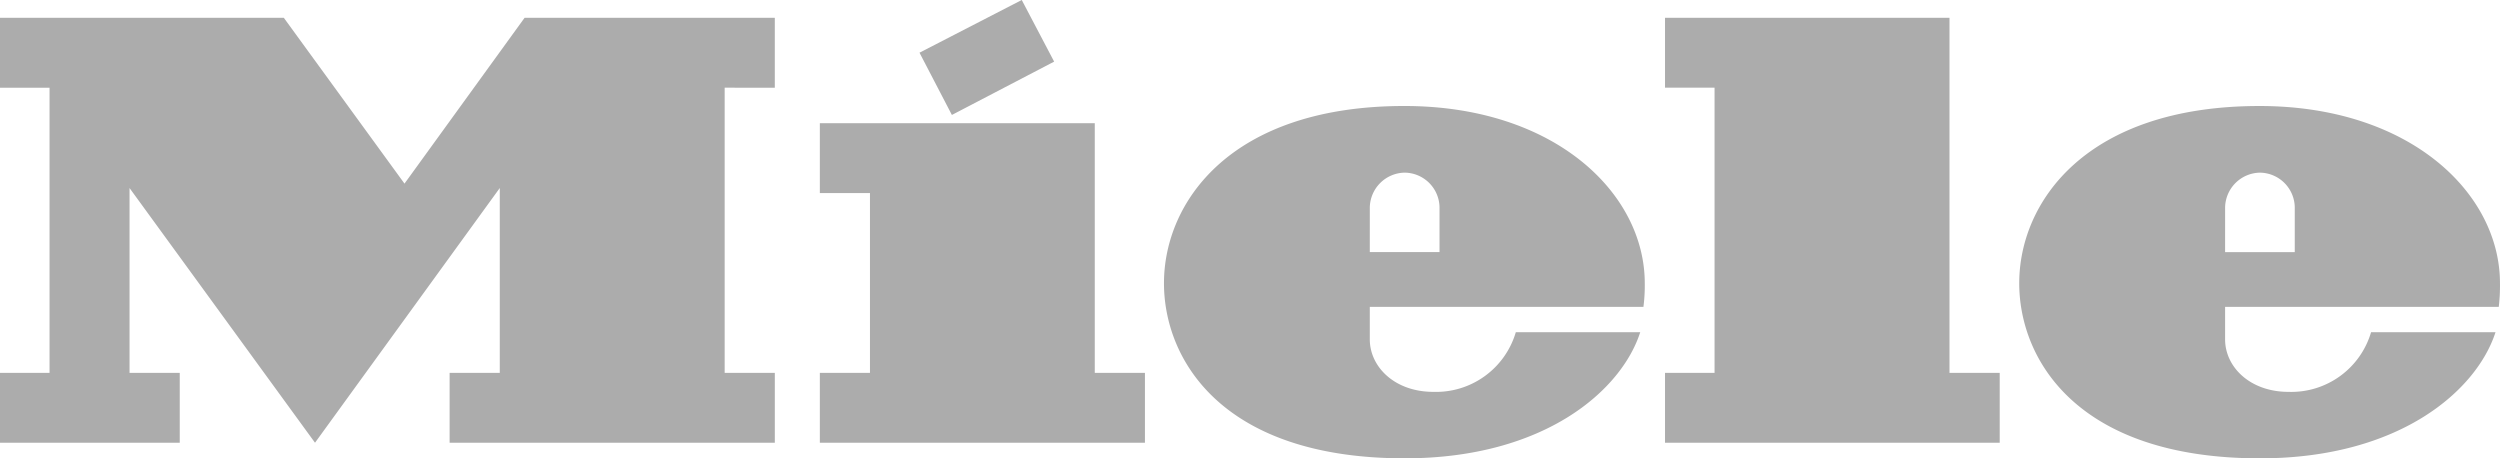
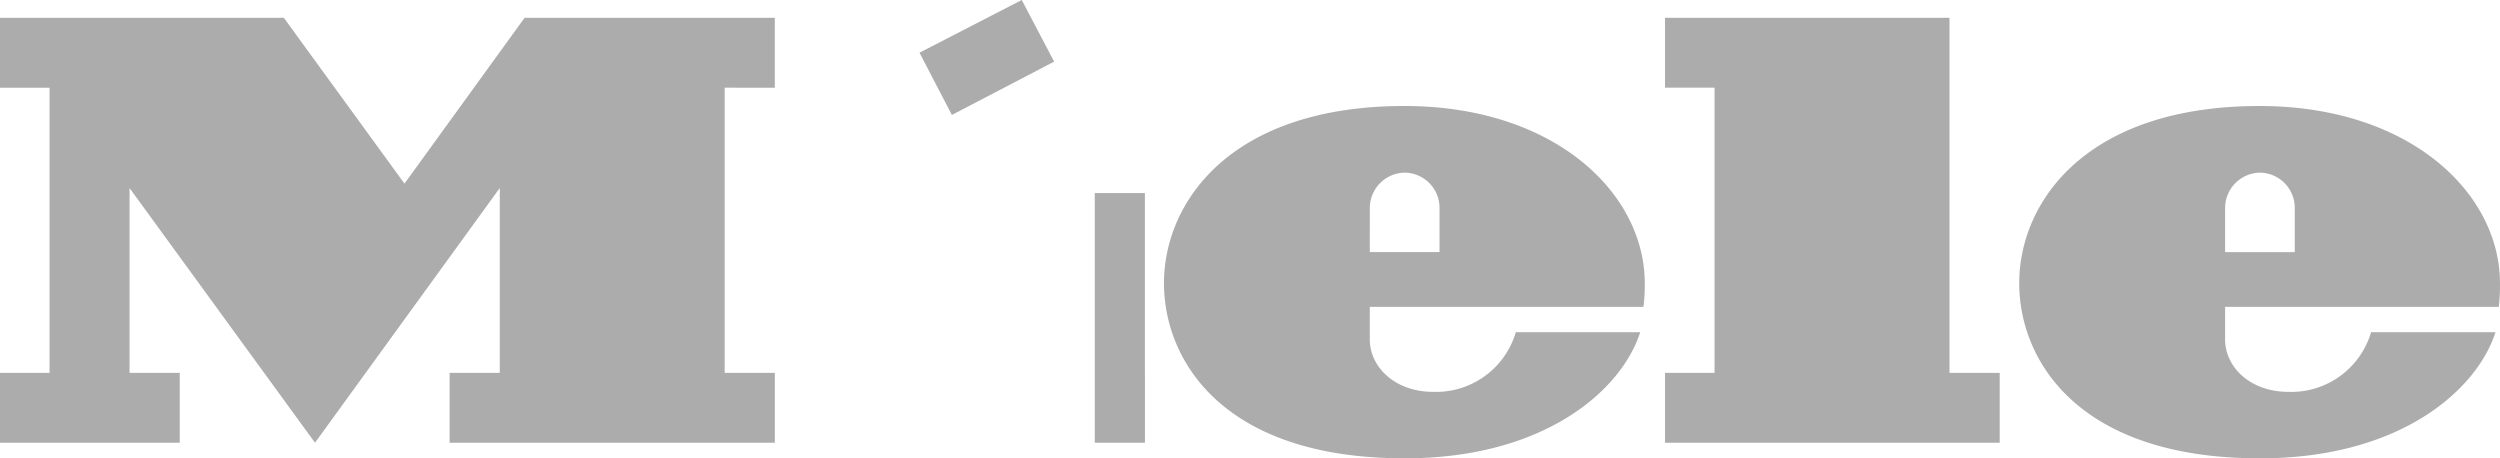
<svg xmlns="http://www.w3.org/2000/svg" id="Composant_3_1" data-name="Composant 3 – 1" width="205.814" height="37.731" viewBox="0 0 205.814 37.731">
-   <path id="Tracé_21" data-name="Tracé 21" d="M316.829-124.183h20.6v5.755H333.3v23.476h4.129v5.75H310.657v-5.75h4.129v-15.217L299.575-89.2l-15.268-20.967v15.217h4.133v5.75h-14.8v-5.75h4.081v-23.476h-4.081v-5.755h23.369l9.933,13.649Zm46.941,8.68H341.136v5.752h4.126v14.8h-4.126v5.75H367.9v-5.75H363.77Zm-3.345-5.072-2.666-5.074-8.418,4.339,2.666,5.125Zm25.987,15.681h5.74v-3.675a2.9,2.9,0,0,0-2.887-2.866,2.922,2.922,0,0,0-2.853,2.85Zm0,4.507v2.679c0,2.251,2.036,4.32,5.23,4.32a6.846,6.846,0,0,0,6.79-4.91h10.242c-1.523,4.745-7.819,10.382-19.393,10.382-15.086,0-19.814-8.171-19.814-14.416,0-6.661,5.462-14.59,19.792-14.59,12.379,0,19.79,7.179,19.79,14.594a14.012,14.012,0,0,1-.11,1.942Zm28.382,5.435h-4.079v5.75h27.555v-5.75h-4.135v-29.231h-23.42v5.752h4.079Zm42.031-9.941h5.735v-3.675a2.9,2.9,0,0,0-2.887-2.866,2.918,2.918,0,0,0-2.848,2.85Zm0,4.507v2.679c0,2.251,2.03,4.32,5.224,4.32a6.847,6.847,0,0,0,6.792-4.91h10.244c-1.527,4.745-7.821,10.382-19.395,10.382-15.084,0-19.814-8.171-19.814-14.416,0-6.661,5.462-14.59,19.788-14.59,12.386,0,19.79,7.179,19.79,14.594a14.869,14.869,0,0,1-.1,1.942Z" transform="translate(-273.642 125.648)" fill="#acacac" />
+   <path id="Tracé_21" data-name="Tracé 21" d="M316.829-124.183h20.6v5.755H333.3v23.476h4.129v5.75H310.657v-5.75h4.129v-15.217L299.575-89.2l-15.268-20.967v15.217h4.133v5.75h-14.8v-5.75h4.081v-23.476h-4.081v-5.755h23.369l9.933,13.649Zm46.941,8.68v5.752h4.126v14.8h-4.126v5.75H367.9v-5.75H363.77Zm-3.345-5.072-2.666-5.074-8.418,4.339,2.666,5.125Zm25.987,15.681h5.74v-3.675a2.9,2.9,0,0,0-2.887-2.866,2.922,2.922,0,0,0-2.853,2.85Zm0,4.507v2.679c0,2.251,2.036,4.32,5.23,4.32a6.846,6.846,0,0,0,6.79-4.91h10.242c-1.523,4.745-7.819,10.382-19.393,10.382-15.086,0-19.814-8.171-19.814-14.416,0-6.661,5.462-14.59,19.792-14.59,12.379,0,19.79,7.179,19.79,14.594a14.012,14.012,0,0,1-.11,1.942Zm28.382,5.435h-4.079v5.75h27.555v-5.75h-4.135v-29.231h-23.42v5.752h4.079Zm42.031-9.941h5.735v-3.675a2.9,2.9,0,0,0-2.887-2.866,2.918,2.918,0,0,0-2.848,2.85Zm0,4.507v2.679c0,2.251,2.03,4.32,5.224,4.32a6.847,6.847,0,0,0,6.792-4.91h10.244c-1.527,4.745-7.821,10.382-19.395,10.382-15.084,0-19.814-8.171-19.814-14.416,0-6.661,5.462-14.59,19.788-14.59,12.386,0,19.79,7.179,19.79,14.594a14.869,14.869,0,0,1-.1,1.942Z" transform="translate(-273.642 125.648)" fill="#acacac" />
</svg>